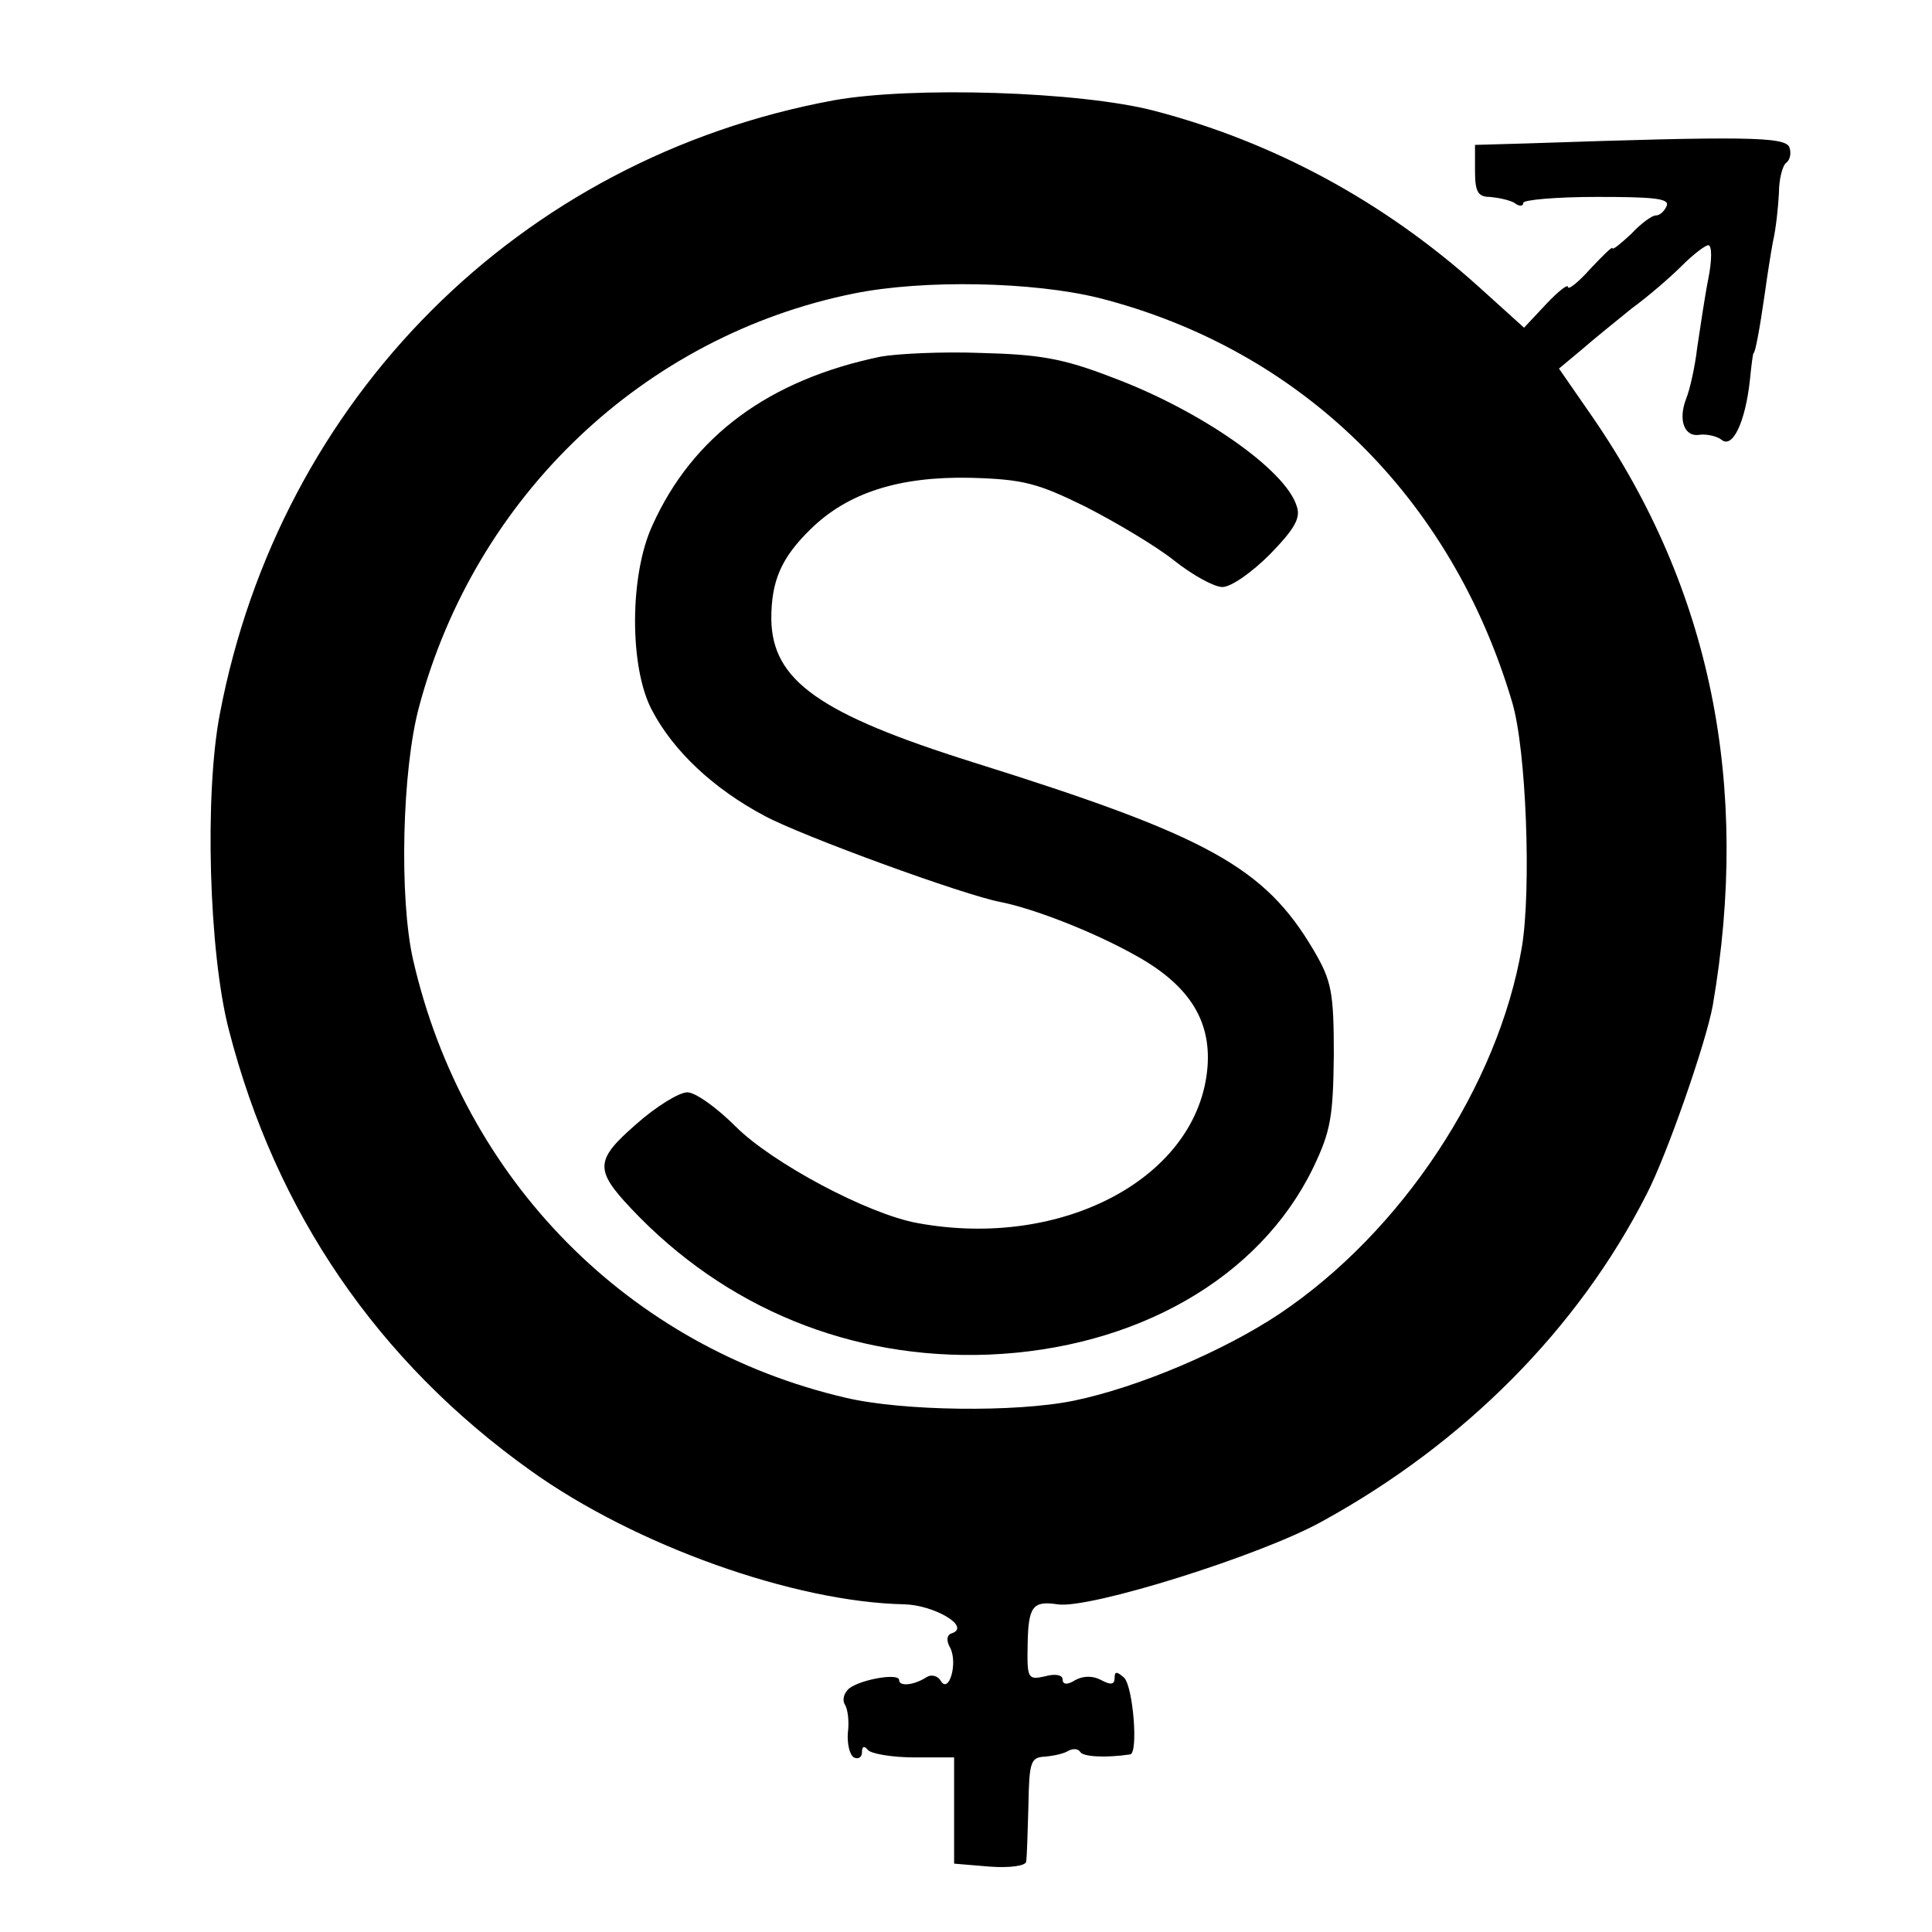
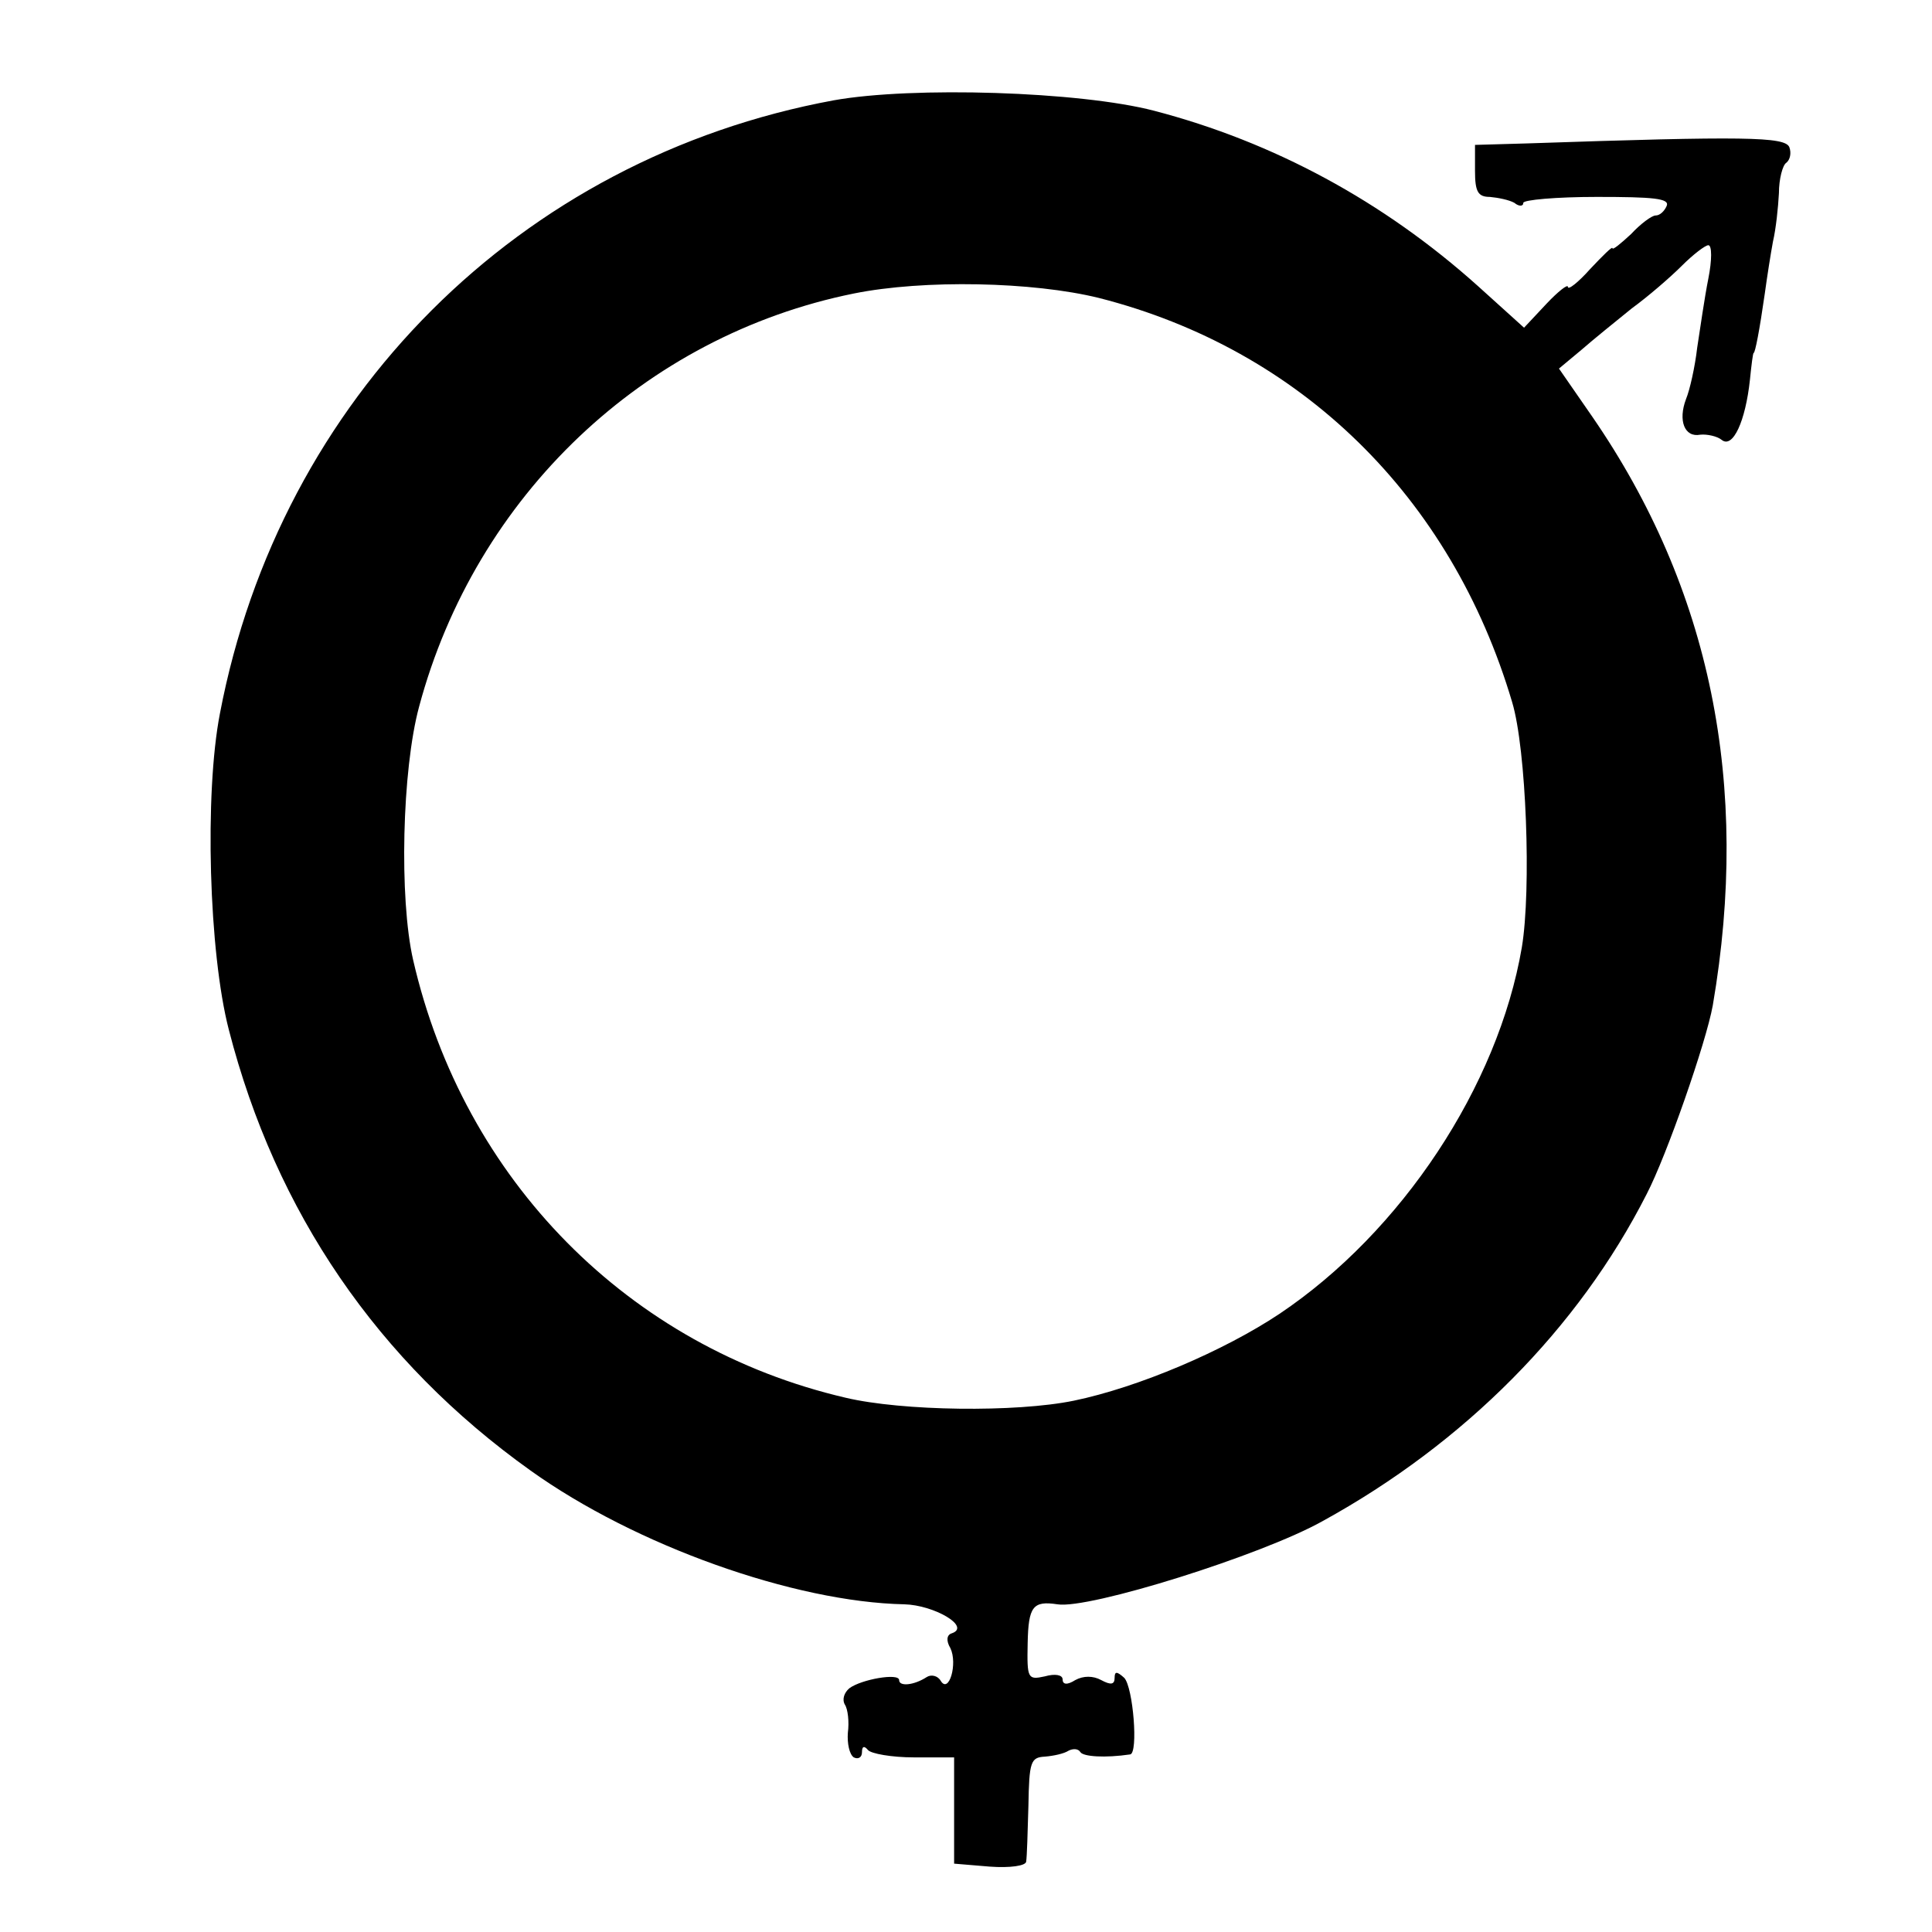
<svg xmlns="http://www.w3.org/2000/svg" version="1.0" width="260pt" height="260pt" viewBox="0 0 260 260" preserveAspectRatio="xMidYMid meet">
  <g transform="translate(0,260) scale(0.1,-0.1)" fill="#000000" stroke="none">
    <path d="M1122 2465 c-423 -78 -745 -401 -826 -825 -21 -108 -15 -322 12 -426 63 -245 200 -446 406 -593 141 -101 355 -177 503 -180 40 -1 90 -30 64 -39 -7 -2 -8 -10 -2 -20 10 -21 -2 -62 -13 -44 -4 7 -13 9 -19 5 -17 -11 -37 -13 -37 -4 0 10 -51 1 -67 -11 -7 -6 -10 -15 -6 -22 4 -6 6 -23 4 -38 -1 -14 2 -29 8 -33 6 -3 11 0 11 7 0 8 3 9 8 3 4 -5 32 -10 62 -10 l54 0 0 -72 0 -71 48 -4 c27 -2 49 1 49 7 1 6 2 39 3 75 1 59 3 65 22 66 12 1 26 4 32 8 6 3 13 3 16 -2 4 -6 33 -8 67 -3 11 2 4 90 -8 103 -10 9 -13 9 -13 0 0 -9 -5 -10 -18 -3 -11 6 -24 6 -35 0 -11 -7 -17 -6 -17 1 0 6 -10 8 -24 4 -23 -5 -24 -3 -23 45 1 49 7 57 40 52 42 -7 275 66 357 112 191 105 344 259 436 440 27 52 80 204 89 254 51 297 -3 561 -162 792 l-45 65 30 25 c16 14 47 39 68 56 22 16 52 42 67 57 16 16 32 28 36 28 5 0 5 -20 0 -45 -5 -25 -11 -67 -15 -93 -3 -26 -10 -57 -15 -69 -11 -29 -2 -52 19 -48 9 1 23 -2 29 -7 15 -12 32 25 38 81 2 20 4 36 5 36 2 0 8 31 15 80 3 22 8 54 11 70 4 17 7 46 8 65 0 19 5 38 10 41 5 4 7 13 4 21 -6 14 -59 15 -353 5 l-70 -2 0 -35 c0 -28 4 -35 20 -35 11 -1 26 -4 33 -8 6 -5 12 -5 12 0 0 4 44 8 99 8 76 0 98 -2 94 -12 -3 -7 -9 -13 -15 -13 -5 0 -20 -11 -33 -25 -14 -13 -25 -22 -25 -19 0 3 -13 -10 -30 -28 -16 -18 -30 -29 -30 -24 0 4 -13 -6 -29 -23 l-30 -32 -62 56 c-127 114 -275 194 -436 236 -100 26 -325 33 -431 14z m357 -266 c271 -69 474 -267 556 -544 19 -63 26 -252 13 -330 -32 -187 -162 -383 -326 -493 -75 -50 -190 -99 -277 -117 -78 -16 -231 -14 -307 4 -292 68 -514 293 -582 589 -19 83 -15 256 8 341 76 284 303 499 585 556 94 19 241 16 330 -6z" />
-     <path d="M1185 2120 c-150 -31 -253 -107 -307 -227 -31 -67 -31 -191 -1 -248 29 -56 84 -107 152 -143 50 -27 269 -107 318 -116 45 -9 124 -40 178 -70 74 -40 105 -88 100 -152 -12 -148 -194 -246 -390 -210 -67 12 -196 81 -245 130 -25 25 -54 46 -65 46 -11 0 -42 -19 -69 -43 -55 -48 -56 -61 -7 -113 127 -135 297 -204 481 -197 199 8 365 103 437 251 24 50 27 69 28 152 0 85 -3 100 -27 141 -66 112 -142 154 -458 253 -207 65 -271 110 -272 193 0 51 13 82 53 121 50 49 119 71 215 69 71 -2 90 -7 155 -39 41 -21 95 -53 120 -73 24 -19 53 -35 64 -35 12 0 40 20 64 44 33 34 42 49 36 65 -15 49 -130 129 -248 173 -67 26 -99 31 -177 33 -52 2 -113 -1 -135 -5z" />
  </g>
</svg>